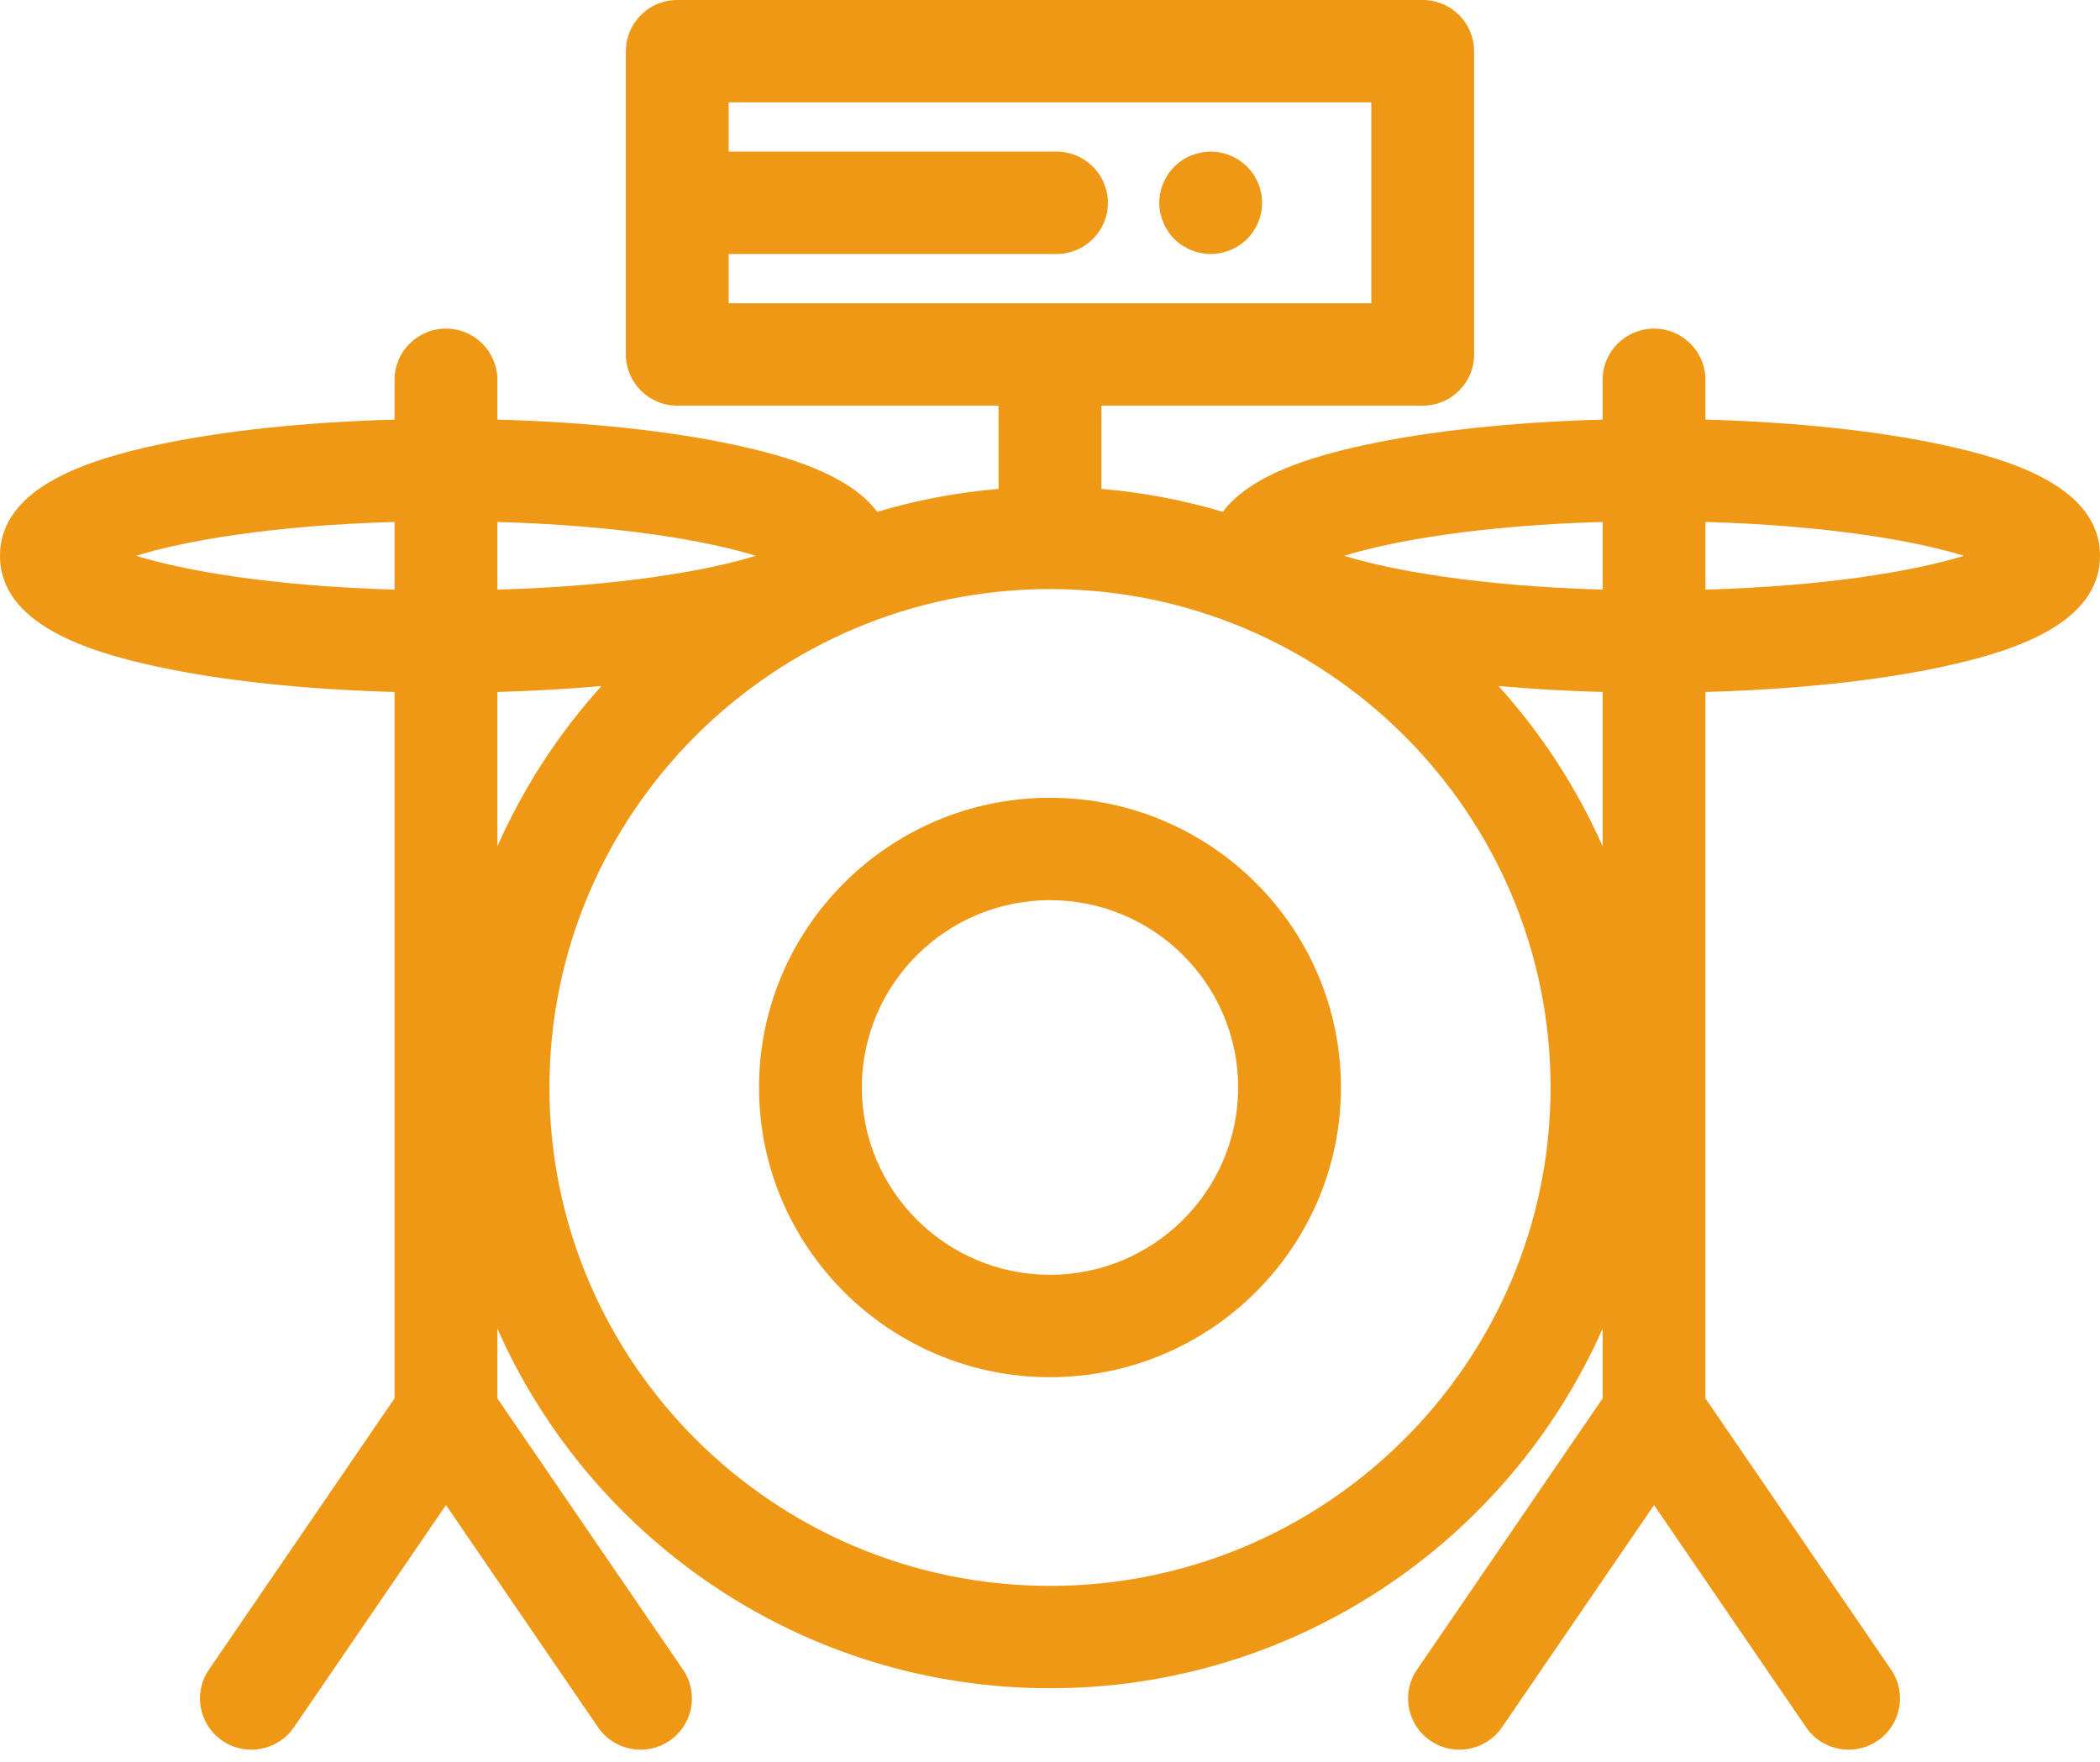
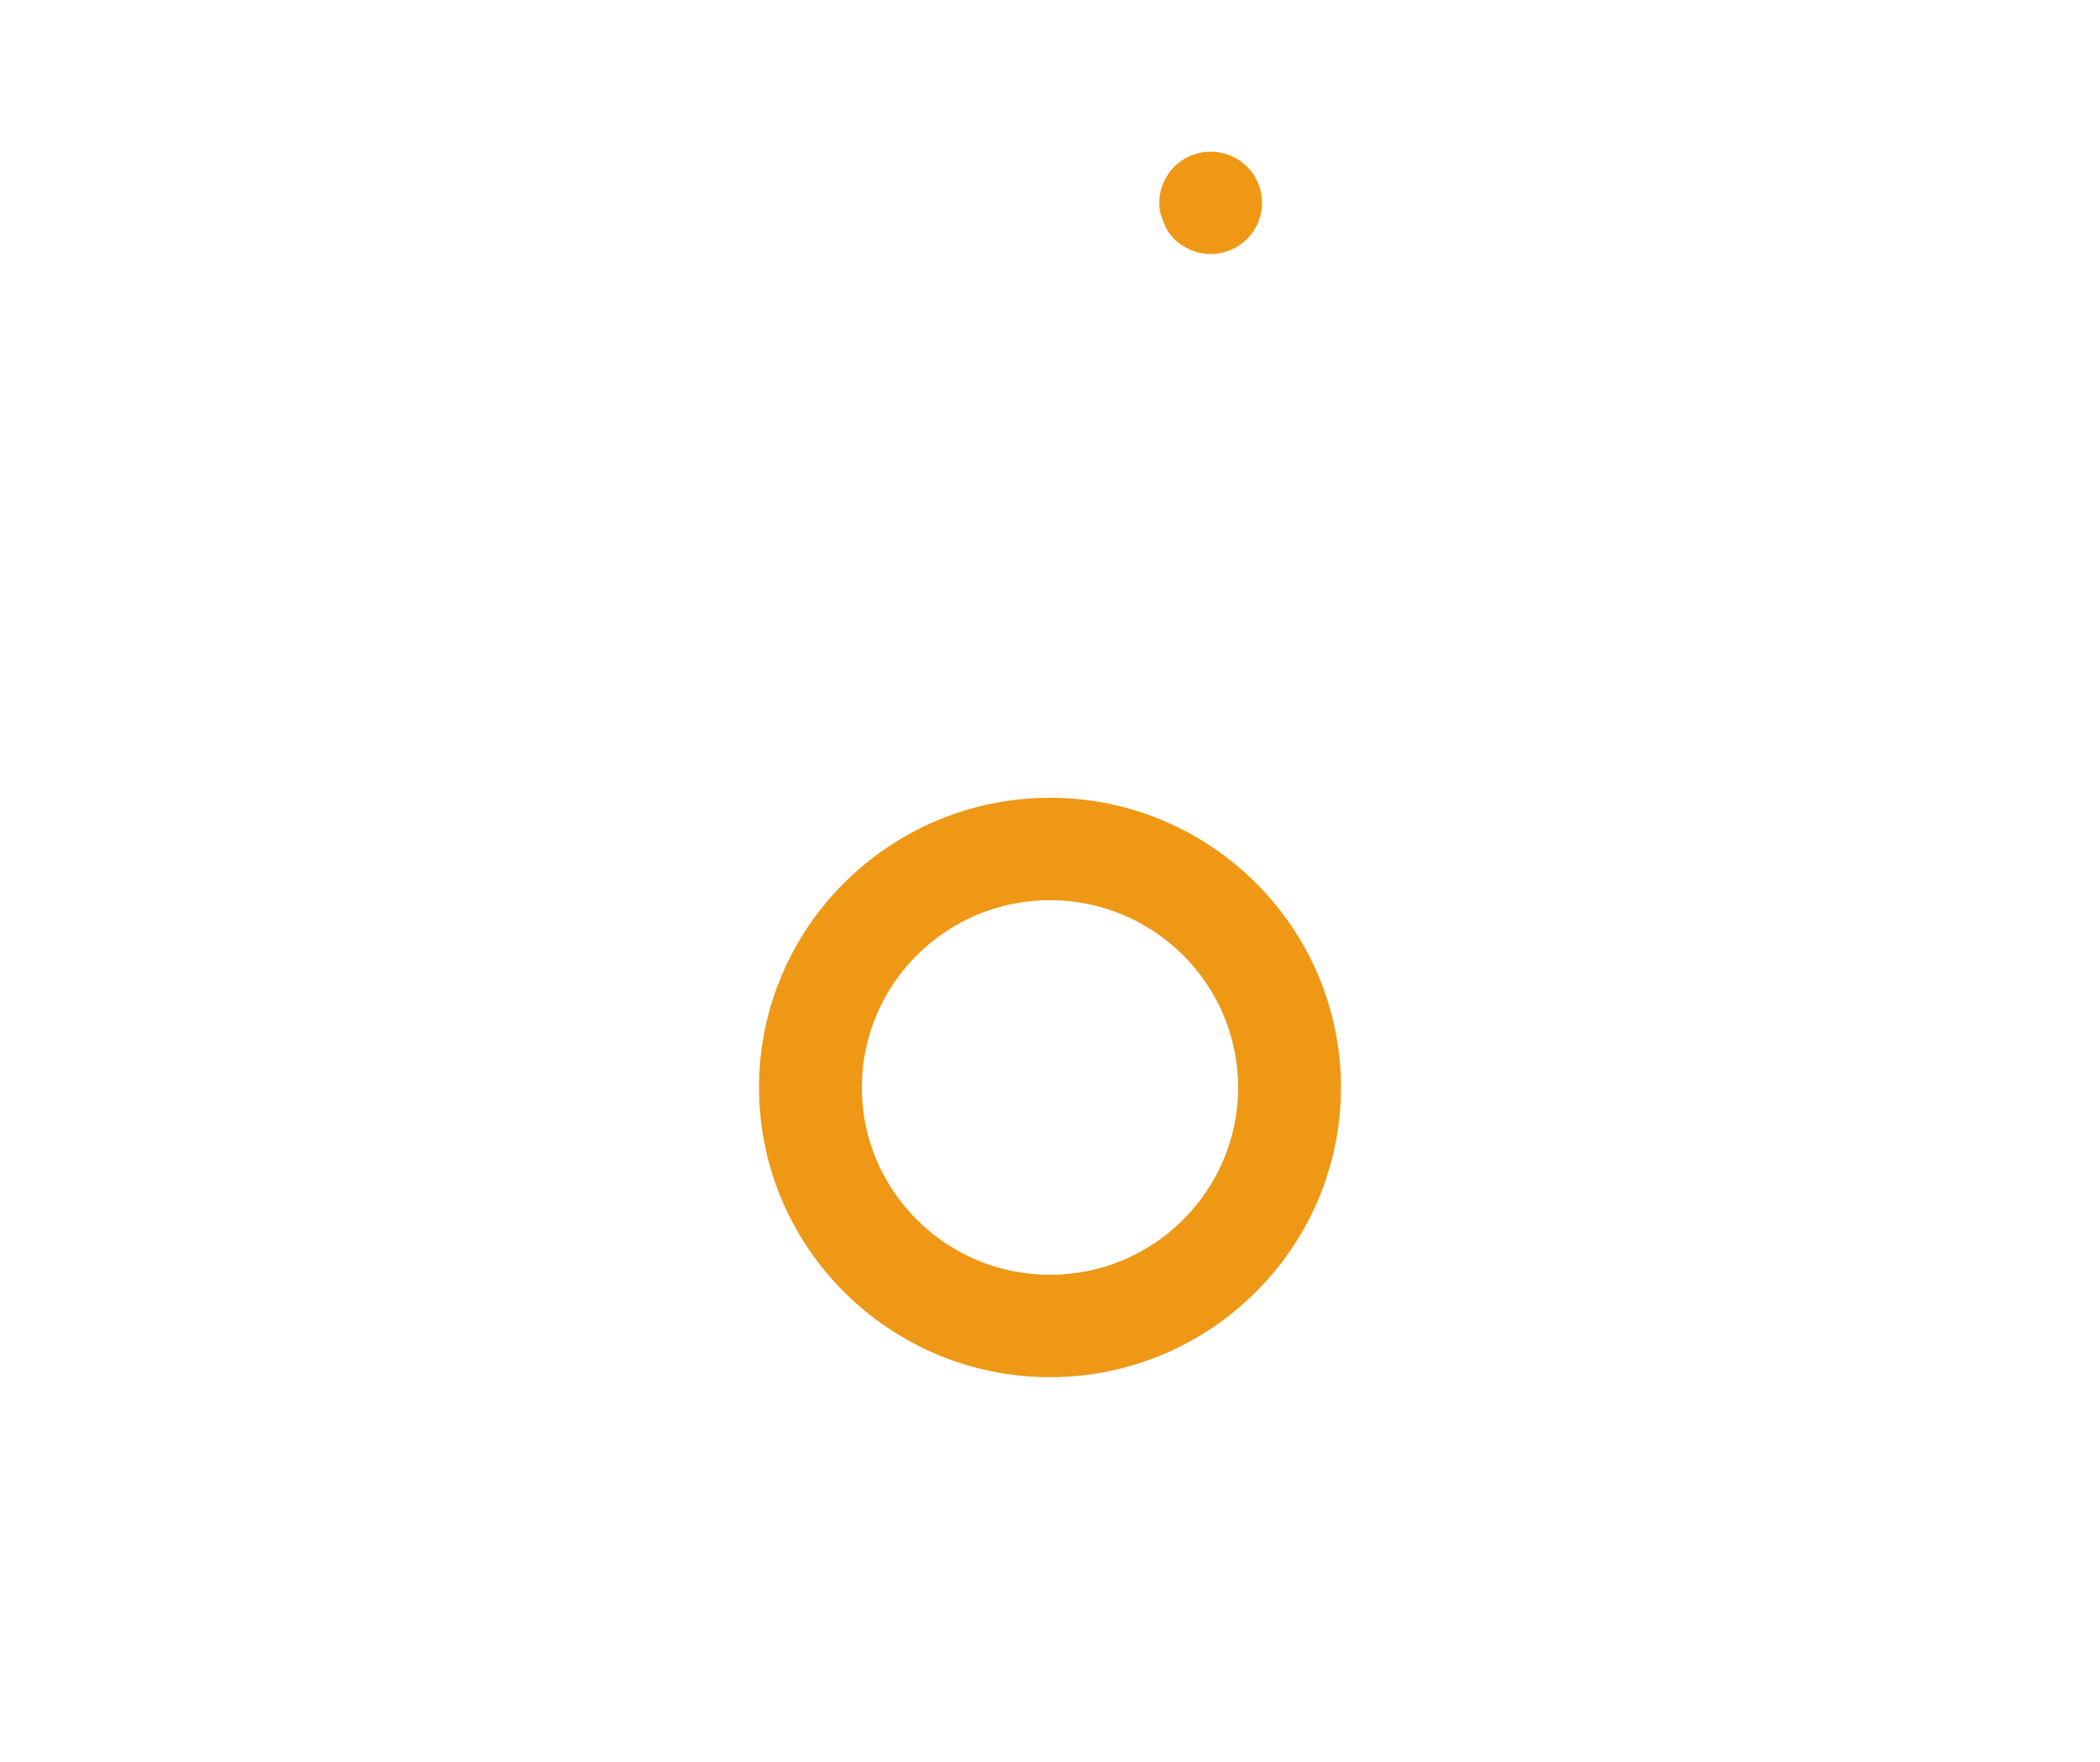
<svg xmlns="http://www.w3.org/2000/svg" width="112" height="94" viewBox="0 0 112 94" fill="none">
  <path d="M15.518 0C6.961 0 0 6.932 0 15.453C0 23.974 6.961 30.907 15.518 30.907C24.074 30.907 31.035 23.974 31.035 15.453C31.035 6.932 24.074 0 15.518 0ZM15.518 25.446C9.985 25.446 5.483 20.963 5.483 15.453C5.483 9.943 9.985 5.461 15.518 5.461C21.05 5.461 25.552 9.943 25.552 15.453C25.552 20.963 21.05 25.446 15.518 25.446Z" transform="translate(40.482 42.556)" fill="#EF9815" />
-   <path d="M103.679 23.746C100.18 22.985 95.738 22.514 90.957 22.383V20.261C90.957 18.753 89.729 17.53 88.215 17.53C86.701 17.53 85.474 18.753 85.474 20.261V22.383C80.693 22.514 76.251 22.986 72.751 23.746C70.064 24.33 66.713 25.299 65.216 27.304C63.138 26.684 60.972 26.268 58.742 26.08V21.639H75.877C77.391 21.639 78.619 20.417 78.619 18.909V2.73C78.619 1.223 77.391 0 75.877 0H36.122C34.608 0 33.381 1.222 33.381 2.73V18.909C33.381 20.417 34.608 21.639 36.122 21.639H53.258V26.08C51.028 26.268 48.862 26.684 46.783 27.304C45.287 25.299 41.935 24.33 39.249 23.746C35.749 22.985 31.307 22.514 26.526 22.383V20.261C26.526 18.753 25.298 17.53 23.785 17.53C22.27 17.53 21.043 18.753 21.043 20.261V22.383C16.262 22.514 11.82 22.986 8.32 23.746C4.748 24.522 0 25.978 0 29.647C0 33.316 4.748 34.772 8.321 35.548C11.82 36.309 16.262 36.781 21.043 36.912V74.593L11.142 89.065C10.289 90.311 10.613 92.01 11.864 92.859C13.115 93.708 14.821 93.386 15.674 92.14L23.785 80.284L31.896 92.14C32.427 92.916 33.288 93.333 34.164 93.333C34.695 93.333 35.233 93.18 35.705 92.859C36.956 92.01 37.28 90.312 36.428 89.065L26.526 74.593V70.867C31.511 82.154 42.845 90.056 56 90.056C69.155 90.056 80.489 82.154 85.474 70.867V74.593L75.573 89.065C74.72 90.311 75.043 92.01 76.295 92.859C77.546 93.708 79.252 93.386 80.105 92.14L88.216 80.284L96.326 92.14C96.857 92.916 97.718 93.333 98.595 93.333C99.126 93.333 99.663 93.18 100.136 92.859C101.387 92.01 101.71 90.312 100.858 89.065L90.957 74.593V36.912C95.738 36.781 100.18 36.309 103.679 35.549C107.251 34.773 112 33.316 112 29.647C112 25.978 107.252 24.522 103.679 23.746ZM21.043 31.452C14.473 31.266 9.802 30.436 7.26 29.647C9.803 28.858 14.473 28.028 21.043 27.843V31.452ZM38.864 16.178V13.55H56.346C57.86 13.55 59.088 12.328 59.088 10.82C59.088 9.311 57.86 8.089 56.346 8.089H38.864V5.461H73.136V16.178H38.864V16.178ZM26.526 27.843C33.096 28.028 37.767 28.859 40.309 29.647C37.767 30.436 33.096 31.266 26.526 31.452V27.843ZM26.526 36.912C28.446 36.859 30.311 36.753 32.082 36.593C29.801 39.117 27.917 42.002 26.526 45.152V36.912ZM56 84.596C41.279 84.596 29.303 72.669 29.303 58.009C29.303 43.349 41.279 31.423 56 31.423C70.721 31.423 82.697 43.35 82.697 58.009C82.697 72.669 70.721 84.596 56 84.596ZM85.474 45.151C84.083 42.002 82.199 39.117 79.918 36.593C81.689 36.753 83.554 36.859 85.474 36.912V45.151ZM85.474 31.452C78.904 31.266 74.233 30.436 71.691 29.647C74.233 28.859 78.904 28.028 85.474 27.843V31.452ZM90.957 31.452V27.843C97.527 28.028 102.198 28.859 104.74 29.647C102.198 30.436 97.527 31.266 90.957 31.452Z" fill="#EF9815" />
-   <path d="M5.431 2.197C5.395 2.022 5.344 1.85 5.275 1.683C5.207 1.52 5.121 1.361 5.023 1.214C4.921 1.064 4.806 0.924 4.68 0.799C4.554 0.673 4.414 0.558 4.263 0.457C4.115 0.359 3.956 0.274 3.792 0.209C3.624 0.141 3.454 0.086 3.279 0.053C2.925 -0.018 2.56 -0.018 2.207 0.053C2.031 0.086 1.859 0.141 1.694 0.209C1.527 0.274 1.368 0.359 1.22 0.457C1.069 0.558 0.929 0.673 0.803 0.799C0.677 0.924 0.562 1.064 0.463 1.214C0.365 1.361 0.28 1.52 0.211 1.683C0.143 1.85 0.09 2.022 0.055 2.197C0.019 2.371 0 2.551 0 2.729C0 2.907 0.019 3.087 0.055 3.261C0.091 3.436 0.143 3.608 0.211 3.772C0.28 3.939 0.365 4.097 0.463 4.244C0.562 4.394 0.677 4.534 0.803 4.659C0.929 4.785 1.069 4.9 1.22 4.998C1.368 5.096 1.527 5.181 1.694 5.249C1.859 5.317 2.031 5.372 2.207 5.405C2.382 5.44 2.563 5.459 2.741 5.459C2.922 5.459 3.101 5.44 3.279 5.405C3.454 5.372 3.624 5.317 3.792 5.249C3.956 5.181 4.115 5.096 4.263 4.998C4.414 4.9 4.554 4.785 4.68 4.659C4.806 4.534 4.921 4.394 5.023 4.244C5.121 4.097 5.207 3.938 5.275 3.772C5.344 3.608 5.395 3.436 5.431 3.261C5.467 3.087 5.483 2.907 5.483 2.729C5.483 2.551 5.467 2.371 5.431 2.197Z" transform="translate(61.828 8.09)" fill="#EF9815" />
+   <path d="M5.431 2.197C5.395 2.022 5.344 1.85 5.275 1.683C5.207 1.52 5.121 1.361 5.023 1.214C4.921 1.064 4.806 0.924 4.68 0.799C4.554 0.673 4.414 0.558 4.263 0.457C4.115 0.359 3.956 0.274 3.792 0.209C3.624 0.141 3.454 0.086 3.279 0.053C2.925 -0.018 2.56 -0.018 2.207 0.053C2.031 0.086 1.859 0.141 1.694 0.209C1.527 0.274 1.368 0.359 1.22 0.457C1.069 0.558 0.929 0.673 0.803 0.799C0.677 0.924 0.562 1.064 0.463 1.214C0.365 1.361 0.28 1.52 0.211 1.683C0.143 1.85 0.09 2.022 0.055 2.197C0.019 2.371 0 2.551 0 2.729C0 2.907 0.019 3.087 0.055 3.261C0.28 3.939 0.365 4.097 0.463 4.244C0.562 4.394 0.677 4.534 0.803 4.659C0.929 4.785 1.069 4.9 1.22 4.998C1.368 5.096 1.527 5.181 1.694 5.249C1.859 5.317 2.031 5.372 2.207 5.405C2.382 5.44 2.563 5.459 2.741 5.459C2.922 5.459 3.101 5.44 3.279 5.405C3.454 5.372 3.624 5.317 3.792 5.249C3.956 5.181 4.115 5.096 4.263 4.998C4.414 4.9 4.554 4.785 4.68 4.659C4.806 4.534 4.921 4.394 5.023 4.244C5.121 4.097 5.207 3.938 5.275 3.772C5.344 3.608 5.395 3.436 5.431 3.261C5.467 3.087 5.483 2.907 5.483 2.729C5.483 2.551 5.467 2.371 5.431 2.197Z" transform="translate(61.828 8.09)" fill="#EF9815" />
</svg>